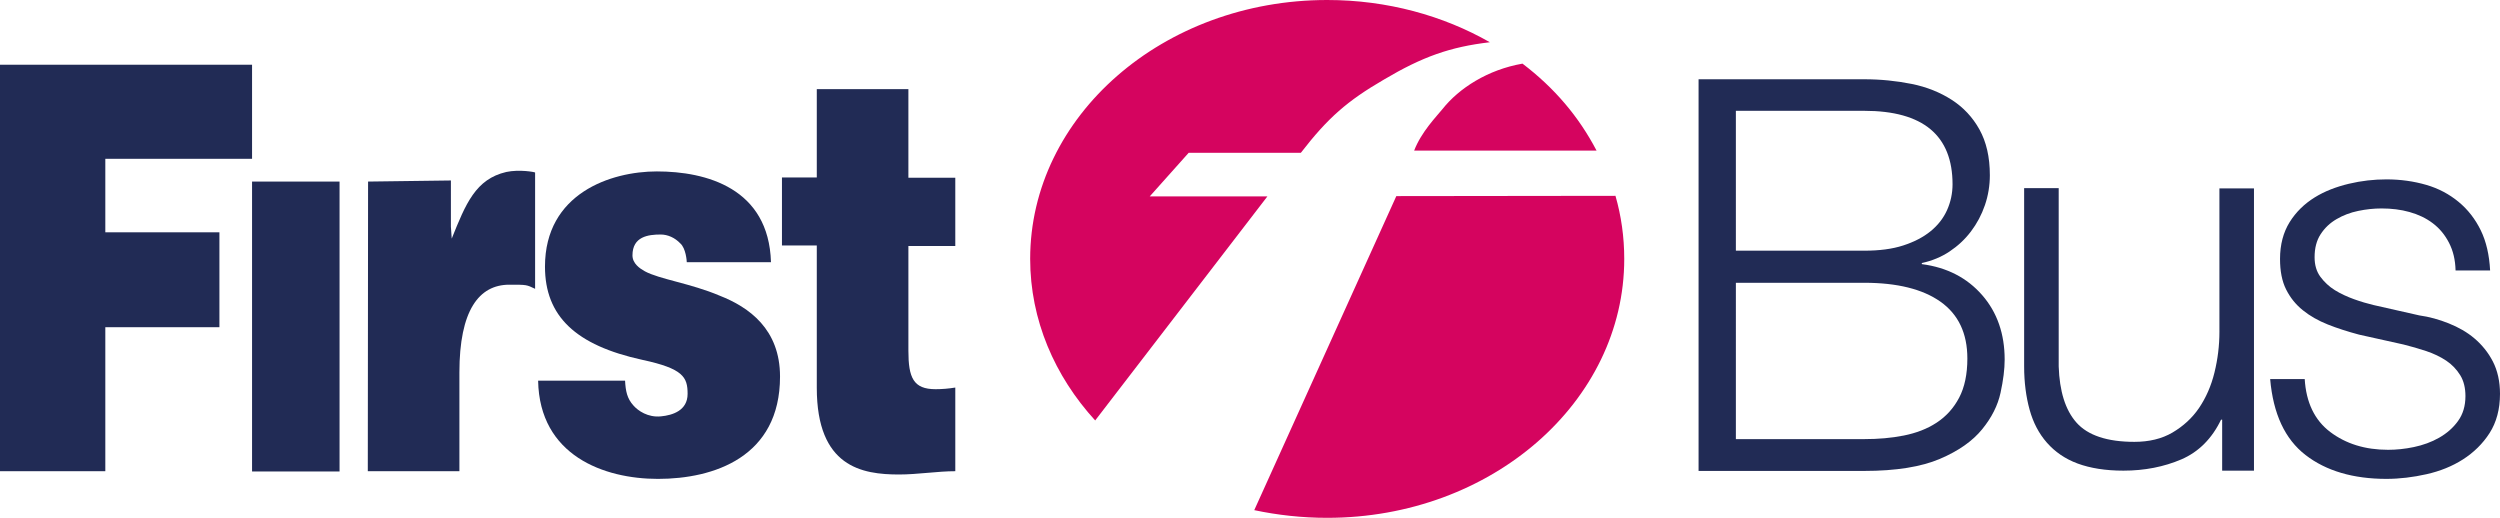
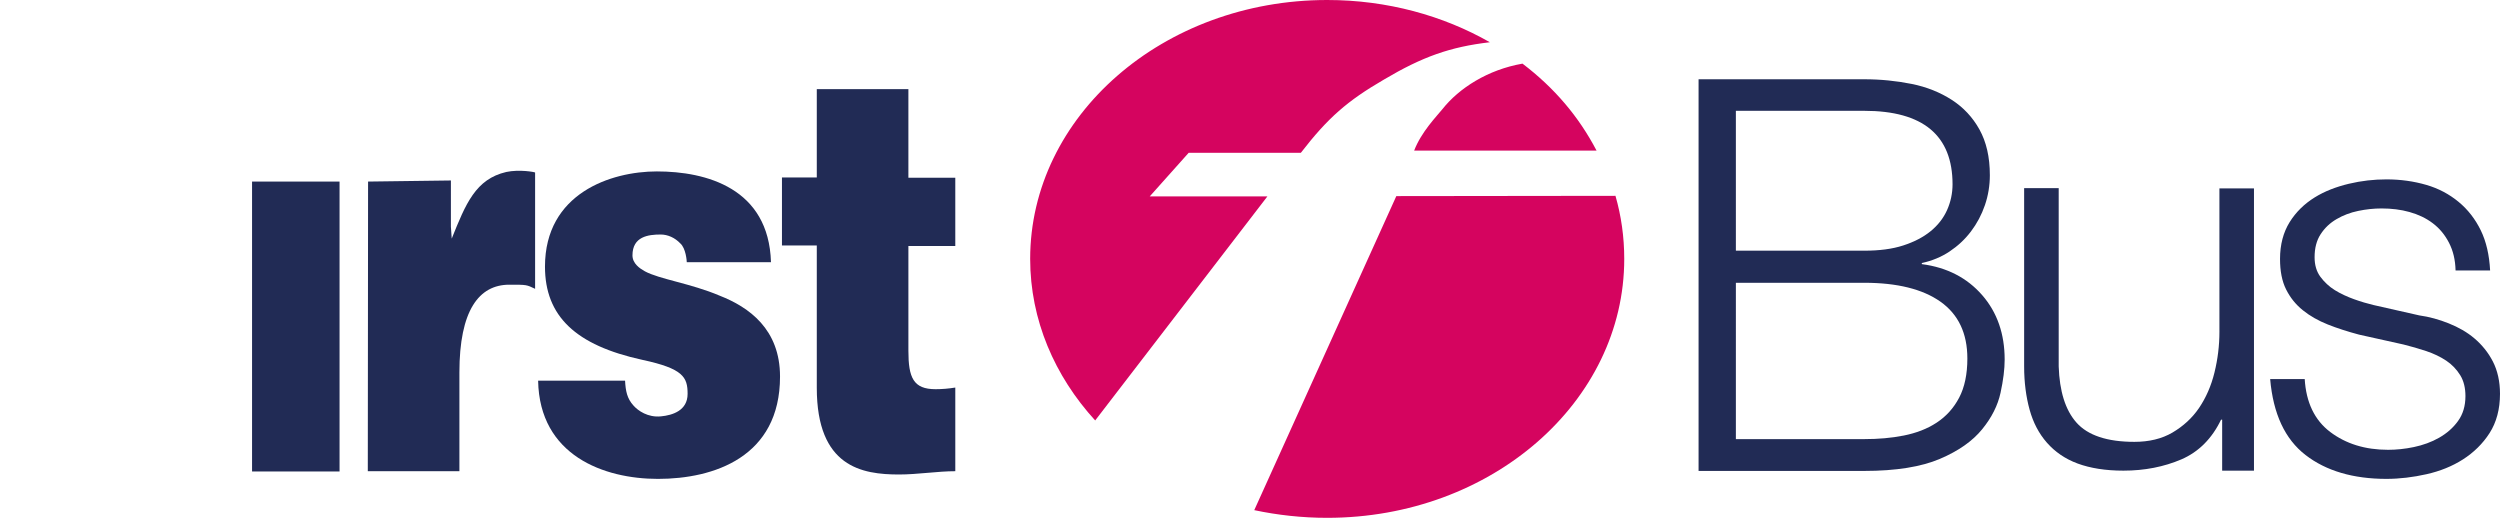
<svg xmlns="http://www.w3.org/2000/svg" version="1.1" id="Layer_1" x="0px" y="0px" viewBox="0 0 911.5 188.9" style="enable-background:new 0 0 911.5 188.9;" xml:space="preserve">
  <style type="text/css">
	.st0{fill:#212B55;}
	.st1{fill:#D5045F;}
</style>
  <g id="First">
-     <polyline class="st0" points="0,171.8 38.4,171.8 38.4,119.3 80,119.3 80,84.7 38.4,84.7 38.4,57.9 91.9,57.9 91.9,23.6 0,23.6    0,171.8  " />
    <rect x="91.9" y="66.2" class="st0" width="31.9" height="105.7" />
    <path class="st0" d="M281.1,95.6c-0.8-27-23.6-33.1-41.6-33.1c-16.8,0-40.8,8-40.8,34.7c0,18.1,11.2,28.7,35.5,34   c14.9,3.2,16.5,6.3,16.5,12.4s-5.5,7.8-9.7,8.2c-4.8,0.5-8.4-2.1-10-3.9c-2.4-2.6-2.9-5.4-3.1-9.1h-31.7   c0.5,27.3,24,35.8,43.7,35.8c20.3,0,44.5-7.9,44.5-37.3c0-17.3-11.3-25.3-22-29.5c-10.6-4.5-22-6-27.3-8.9c-1.8-1-4.5-2.8-4.5-5.8   c0-6.9,5.8-7.6,10.3-7.6c2.6,0,5.2,1.2,7.1,3.2c2.1,1.8,2.4,6.5,2.4,6.9L281.1,95.6" />
    <path class="st0" d="M331.2,32.5h-33.4v32.2h-12.7v24.8h12.7v51.9c0,28.9,16.5,31.6,30,31.6c6.8,0,14-1.2,20.5-1.2v-30.5   c-2.4,0.4-4.9,0.6-7.2,0.6c-8.1,0-9.9-4.2-9.9-14V89.7h17.1V64.8h-17.1V32.5" />
    <path class="st0" d="M134.1,171.8h33.4v-36c0-22.6,7.1-32,18.2-32c6.5,0,6.2,0,9.4,1.5V62.9c-0.2-0.2-5.8-1.2-10.5-0.2   c-11.2,2.6-14.8,11.6-19.9,24.3l-0.3-4.3V65.8l-30.2,0.4L134.1,171.8" />
  </g>
  <path id="Roundel" class="st1" d="M375.6,94.4C375.6,42.3,424.1,0,483.9,0c21.9,0,42.3,5.7,59.3,15.4c-14.5,1.7-24.6,5.3-38.6,13.6  c-13.4,7.8-20.4,13.9-30.3,26.7h-40.9l-14.2,15.9h42.9l-62.8,81.7C384.5,137.1,375.6,116.6,375.6,94.4 M555.1,23.2  c11.7,8.9,20.5,19.3,27,31.7h-66.5c2.6-6.8,8.2-12.5,10.3-15.1C532,32.1,542.5,25.4,555.1,23.2z M589,71.4c2.1,7.3,3.2,15,3.2,23  c0,52.1-48.4,94.4-108.3,94.4c-9.2,0-18.1-1-26.6-2.8l51.8-114.5L589,71.4L589,71.4z" />
  <path class="st0" d="M619.3,28.9h60.4c6,0,11.8,0.6,17.3,1.7s10.4,3.1,14.6,5.8c4.2,2.7,7.6,6.3,10.1,10.8s3.8,10,3.8,16.7  c0,3.7-0.6,7.4-1.8,10.9s-2.9,6.7-5.1,9.6c-2.2,2.9-4.8,5.3-7.8,7.3s-6.4,3.4-10.1,4.2v0.4c9.2,1.2,16.5,5,22,11.3  s8.2,14.2,8.2,23.5c0,3.5-0.5,7.5-1.5,12.1s-3.2,9-6.7,13.3s-8.6,7.9-15.4,10.8c-6.8,2.9-16,4.4-27.6,4.4h-60.4V28.9z M632.9,91.4  h46.8c5.5,0,10.2-0.6,14.2-1.9s7.3-3,10-5.2s4.7-4.8,6-7.7c1.3-2.9,2-6.1,2-9.4c0-17.8-10.7-26.8-32.2-26.8h-46.8V91.4z   M632.9,160.1h46.8c5.1,0,9.9-0.4,14.4-1.3s8.5-2.4,12-4.7s6.2-5.3,8.2-9.1s3-8.6,3-14.3c0-9.2-3.3-16.1-9.8-20.7  s-15.8-6.9-27.8-6.9h-46.8L632.9,160.1L632.9,160.1z" />
  <path class="st0" d="M821.8,171.6h-11.6V153h-0.4c-3.3,6.9-8.2,11.8-14.5,14.5s-13.4,4.1-21.1,4.1c-6.5,0-12.1-0.9-16.7-2.6  s-8.3-4.3-11.2-7.6s-5-7.3-6.3-12s-2-10-2-15.8v-65h12.6v65c0.3,9,2.4,15.9,6.5,20.5s11.1,7,21.1,7c5.3,0,10-1.1,13.9-3.4  s7.2-5.3,9.7-9s4.4-8,5.6-12.9s1.8-9.8,1.8-14.8V68.7h12.6L821.8,171.6L821.8,171.6z" />
  <path class="st0" d="M895.3,98.6c-0.1-3.9-0.9-7.2-2.4-10.1s-3.4-5.2-5.9-7.1s-5.3-3.2-8.5-4.1s-6.6-1.3-10.2-1.3  c-2.8,0-5.6,0.3-8.5,0.9s-5.5,1.6-7.9,3s-4.3,3.2-5.8,5.5s-2.2,5.1-2.2,8.4c0,2.8,0.7,5.2,2.1,7.1c1.4,1.9,3.2,3.6,5.3,4.9  s4.5,2.4,7,3.3s4.9,1.6,7,2.1l16.8,3.8c3.6,0.5,7.2,1.5,10.7,2.9s6.7,3.2,9.4,5.5s5,5.1,6.7,8.4s2.6,7.3,2.6,11.8  c0,5.6-1.3,10.4-3.8,14.3s-5.8,7.1-9.7,9.6s-8.4,4.3-13.3,5.4s-9.8,1.7-14.6,1.7c-12.1,0-22-2.9-29.5-8.7s-11.8-15-12.9-27.7h12.6  c0.5,8.5,3.6,15,9.3,19.3s12.7,6.5,21.1,6.5c2.9,0,6.1-0.3,9.4-1s6.4-1.8,9.2-3.4s5.1-3.6,6.9-6.1s2.7-5.5,2.7-9.1  c0-2.9-0.6-5.5-1.9-7.6s-3-3.9-5.1-5.3s-4.6-2.6-7.3-3.5c-2.7-0.9-5.5-1.7-8.3-2.4l-16.2-3.6c-4.1-1.1-7.9-2.3-11.4-3.7  c-3.5-1.4-6.5-3.1-9.1-5.2s-4.6-4.6-6.1-7.6s-2.2-6.7-2.2-11.1c0-5.2,1.2-9.7,3.5-13.4c2.3-3.7,5.4-6.7,9.1-9  c3.7-2.3,7.9-3.9,12.5-5s9.2-1.6,13.7-1.6c5.2,0,10,0.7,14.5,2s8.4,3.4,11.8,6.2c3.4,2.8,6.1,6.3,8.1,10.4s3.1,9,3.4,14.6  L895.3,98.6L895.3,98.6z" />
</svg>